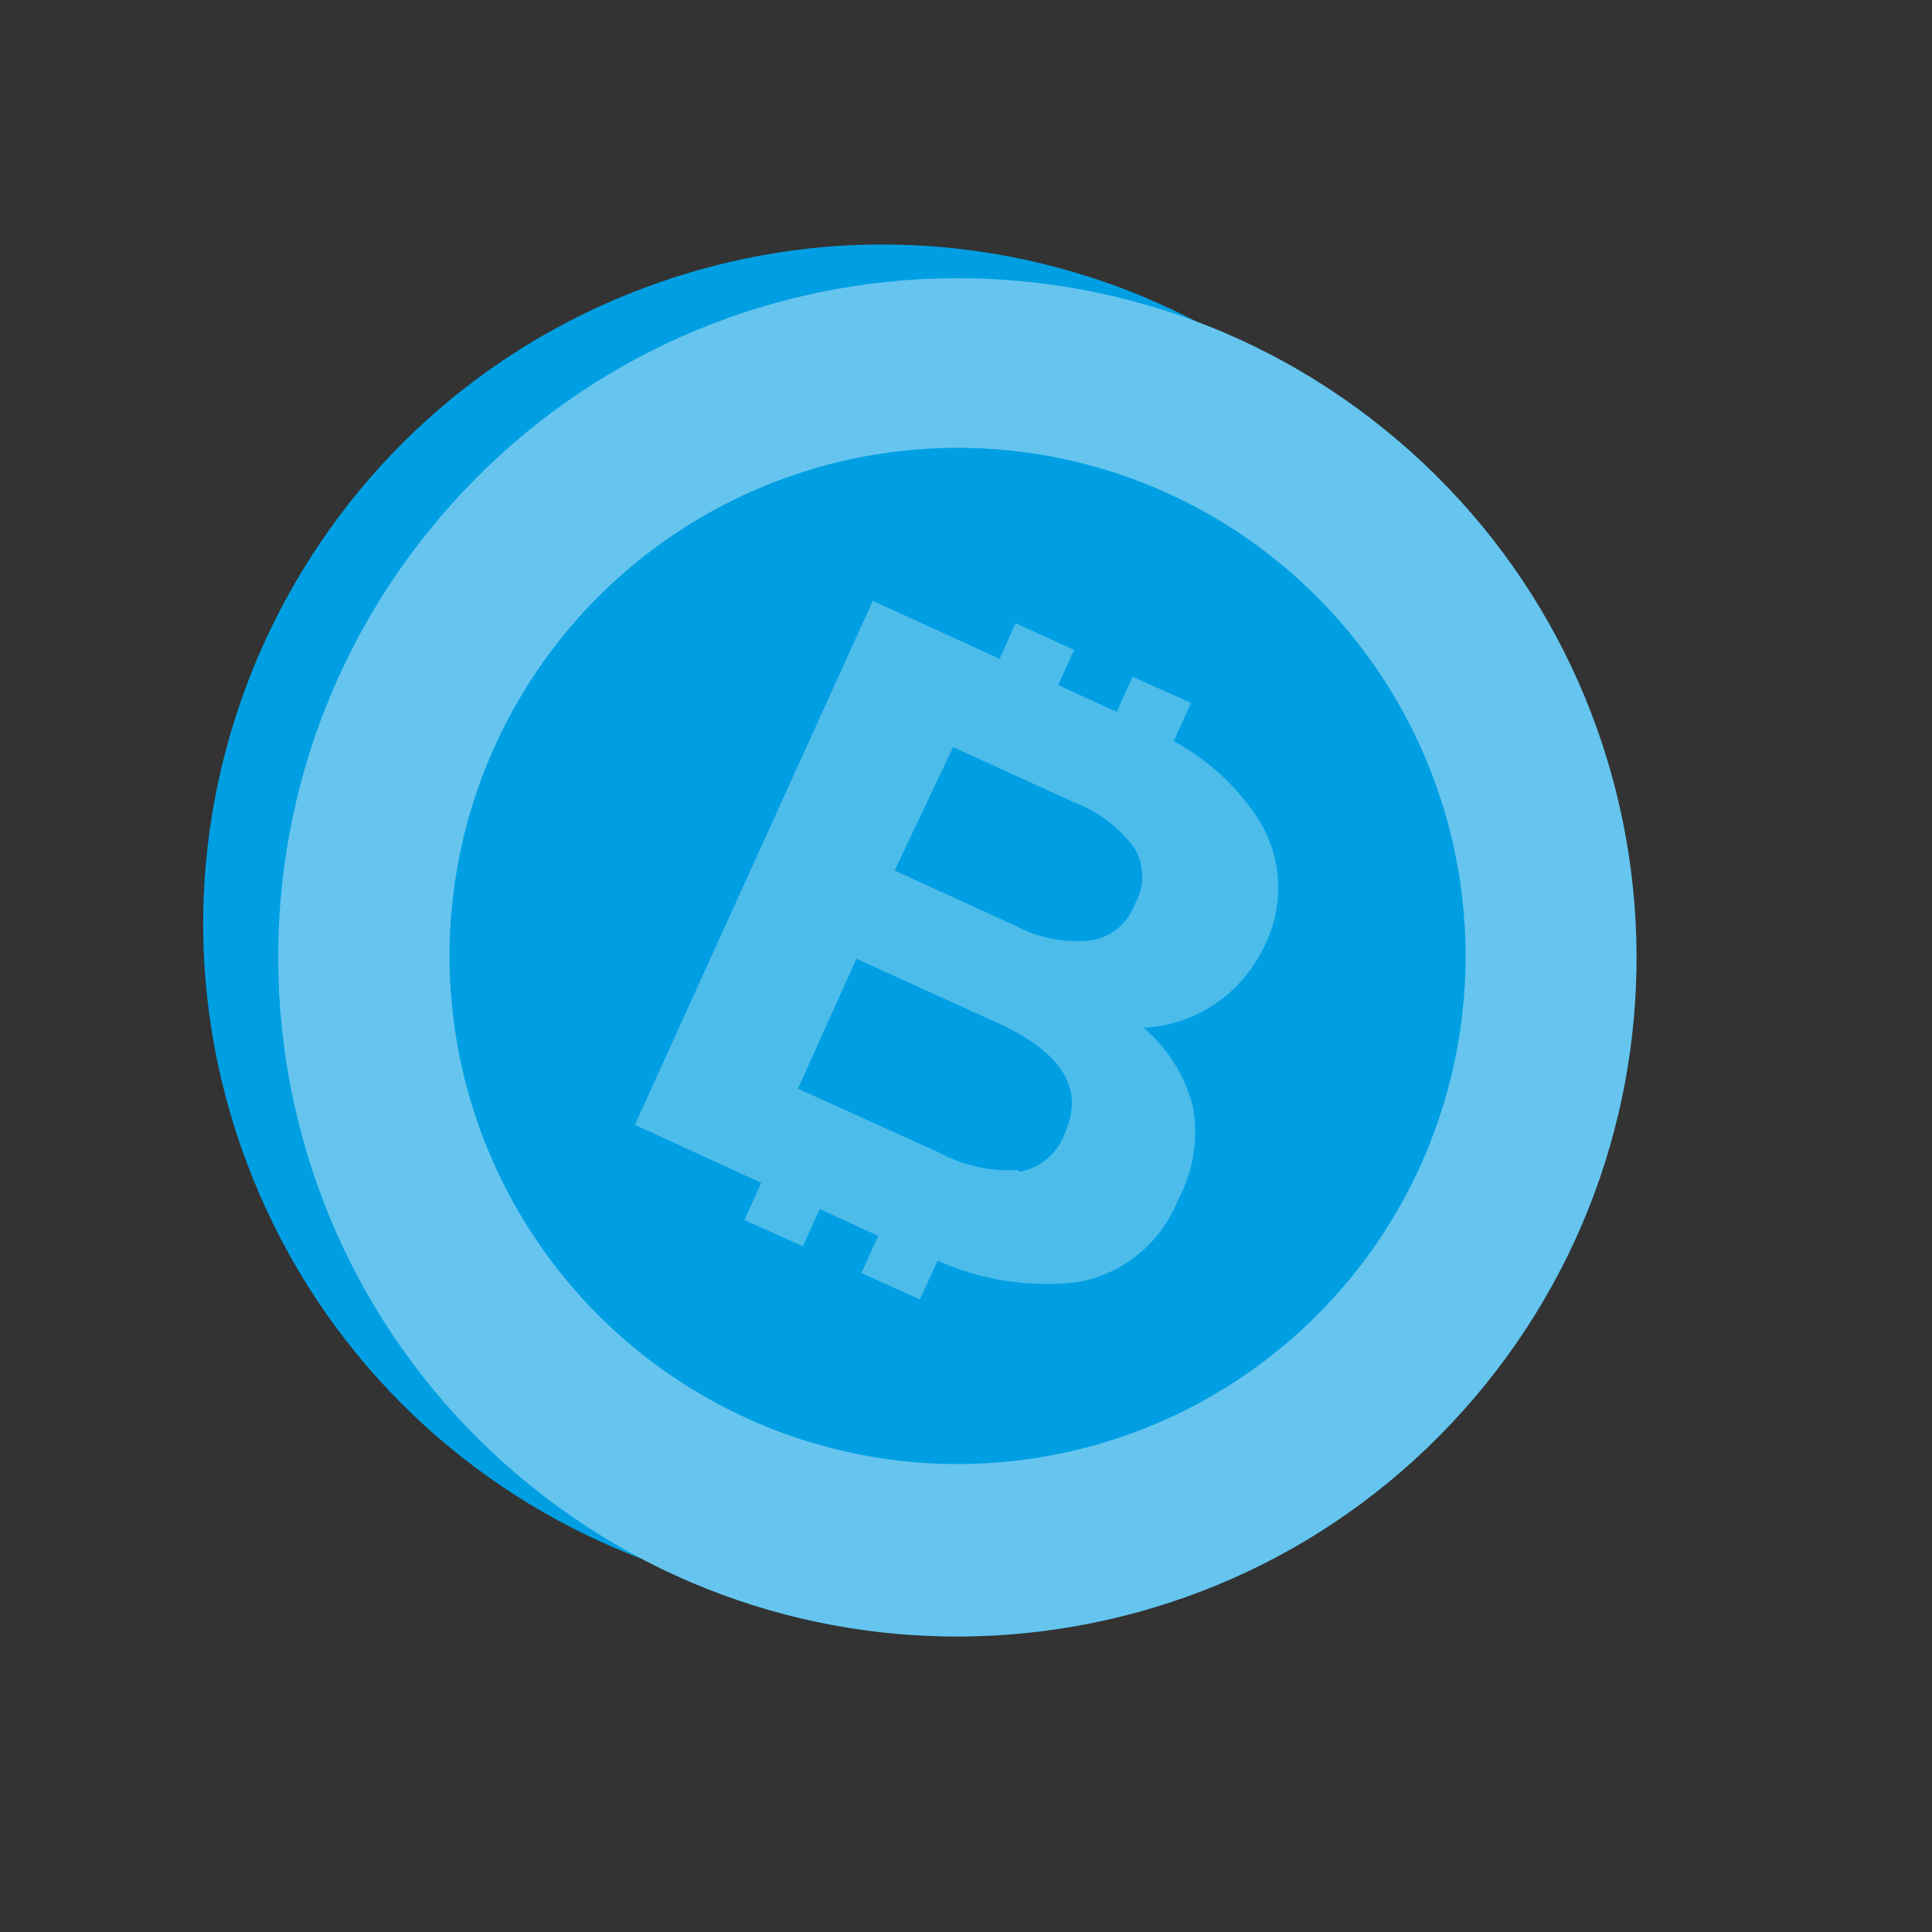
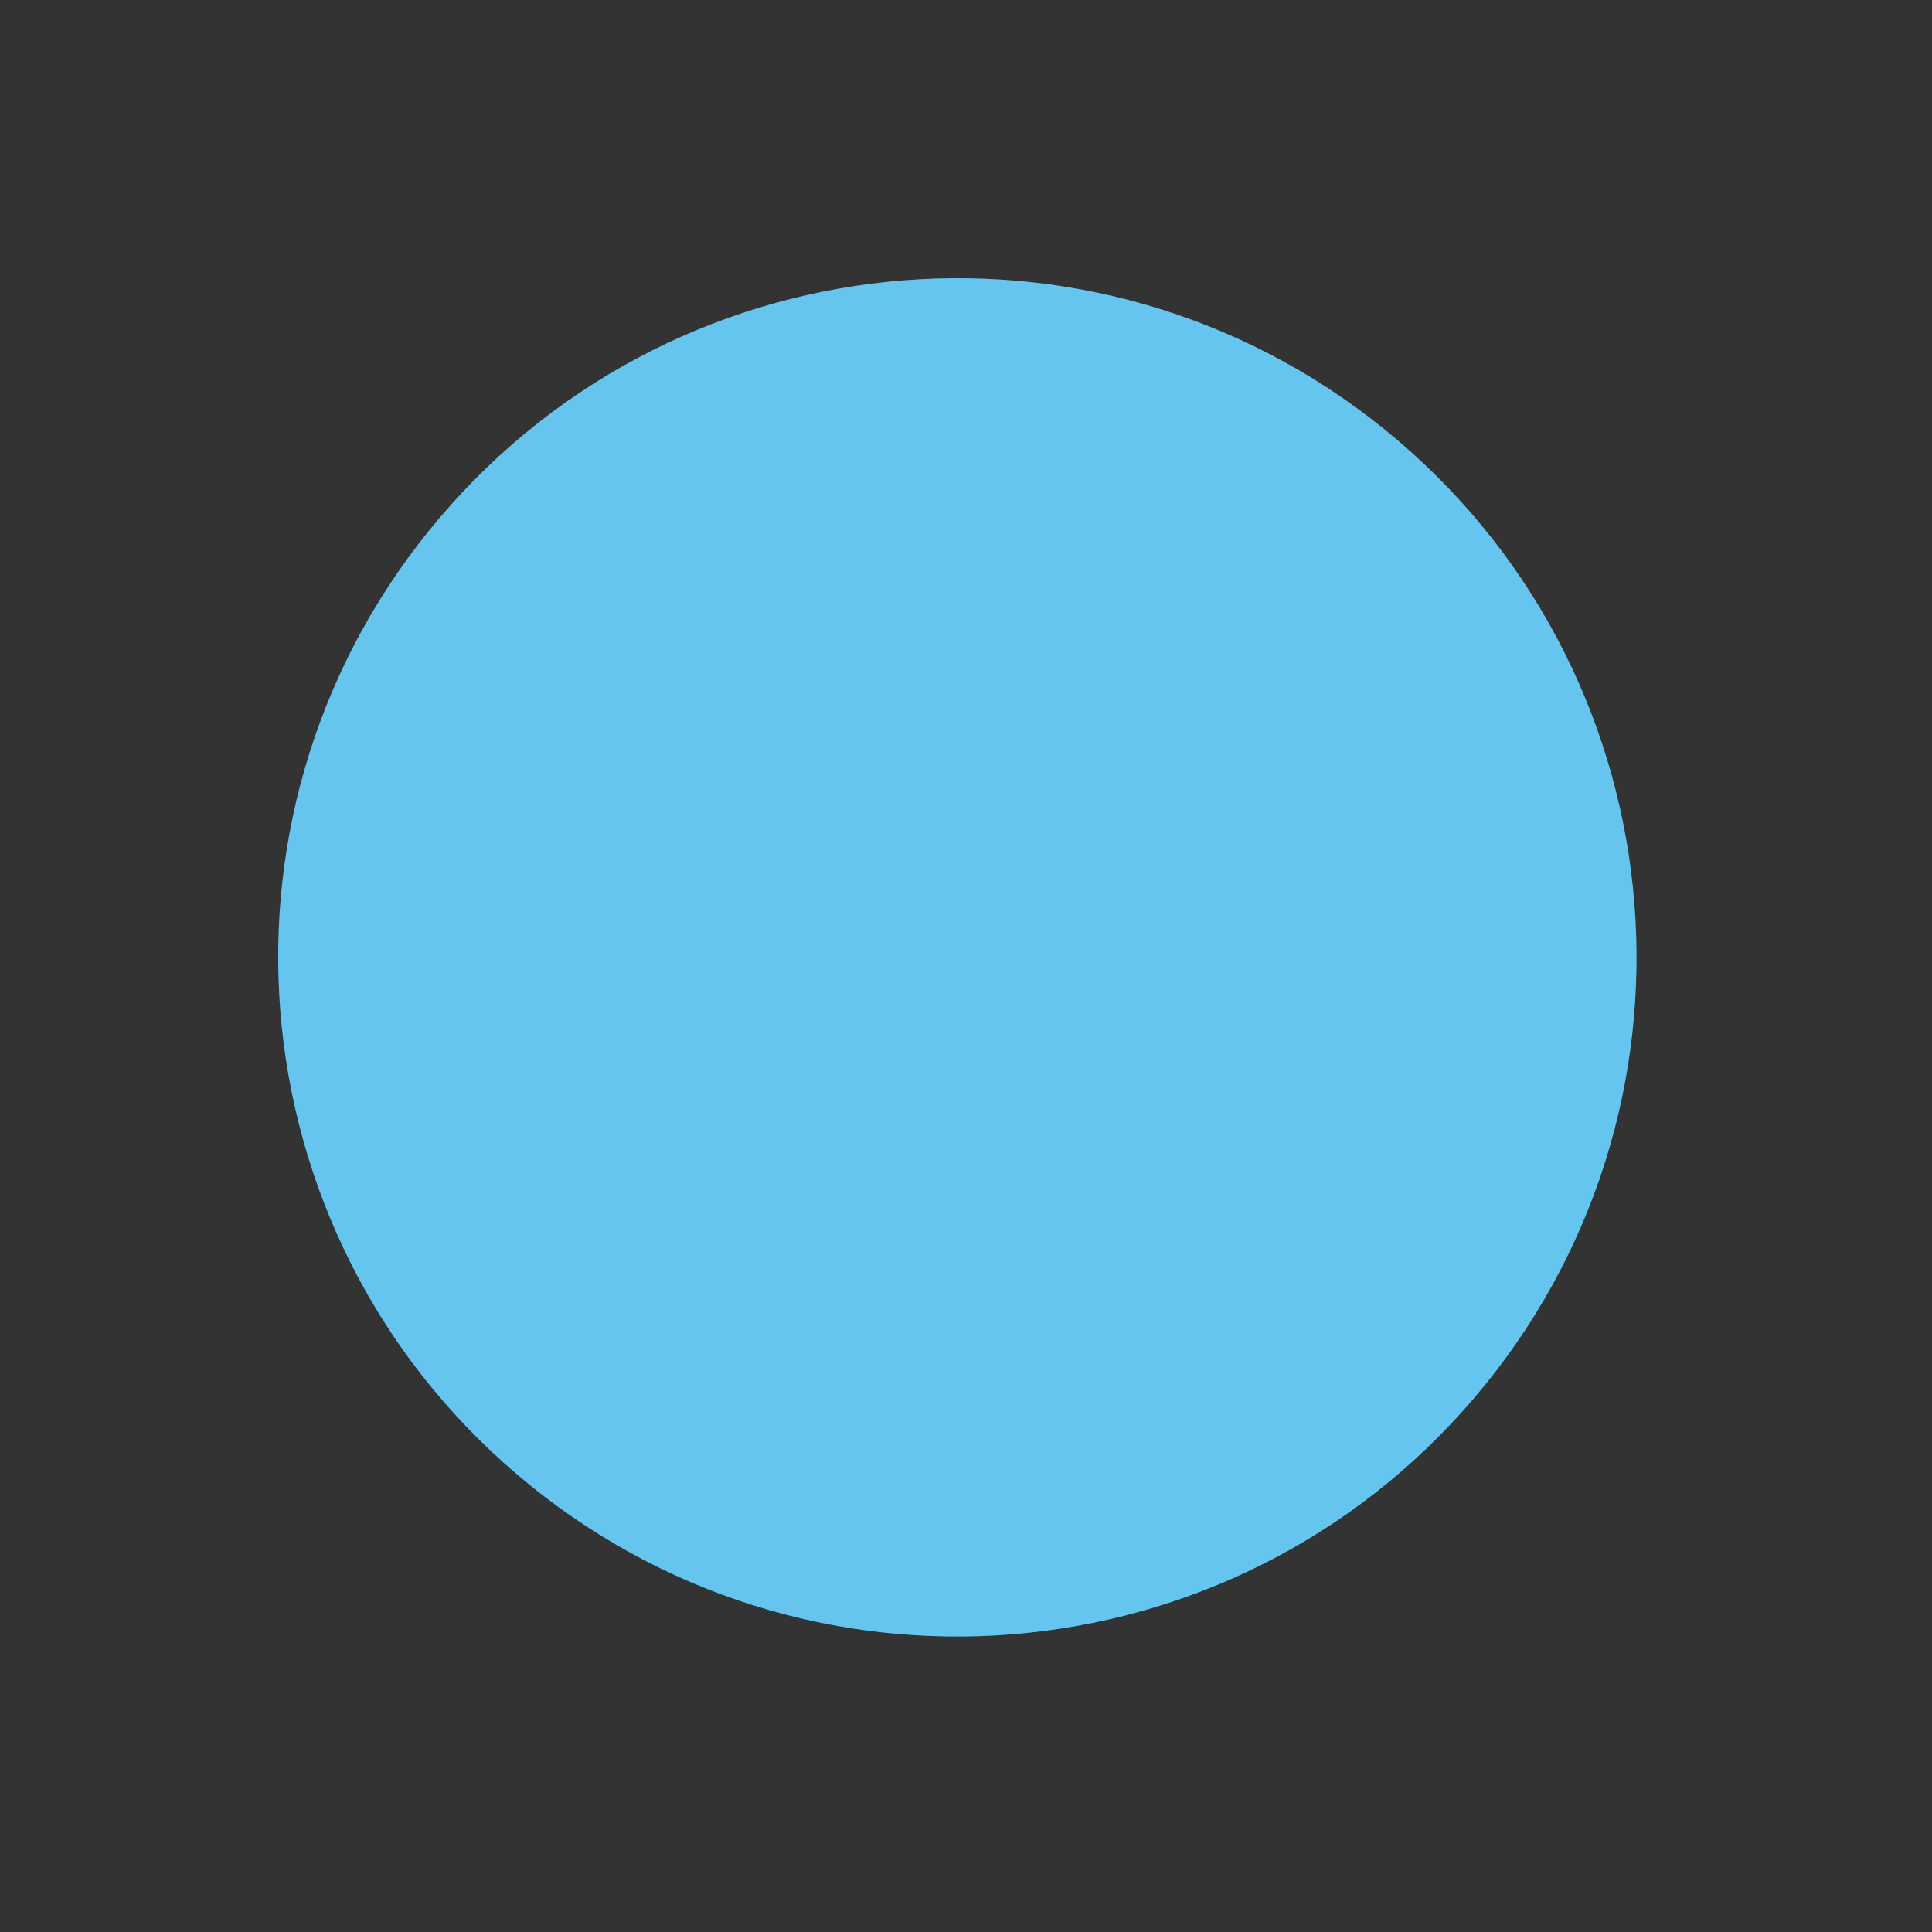
<svg xmlns="http://www.w3.org/2000/svg" width="100" height="100" viewBox="0 0 100 100" fill="none">
  <rect x="0" y="0" width="100" height="100" fill="#333333" stroke="none" />
-   <path d="M58.017 80.733C76.196 73.918 85.408 53.656 78.593 35.477C71.778 17.298 51.517 8.086 33.338 14.901C15.159 21.716 5.947 41.977 12.762 60.156C19.577 78.335 39.838 87.547 58.017 80.733Z" fill="#009FE3" />
  <path d="M76.323 72.336C88.906 57.552 87.121 35.366 72.336 22.783C57.552 10.2 35.366 11.985 22.783 26.77C10.2 41.555 11.985 63.74 26.77 76.323C41.555 88.906 63.74 87.121 76.323 72.336Z" fill="#009FE3" />
  <path opacity="0.4" d="M76.323 72.336C88.906 57.552 87.121 35.366 72.336 22.783C57.552 10.2 35.366 11.985 22.783 26.77C10.2 41.555 11.985 63.74 26.77 76.323C41.555 88.906 63.74 87.121 76.323 72.336Z" fill="white" />
-   <path d="M73.504 60.377C71.349 65.111 67.839 69.098 63.418 71.837C58.997 74.576 53.863 75.942 48.665 75.764C43.468 75.585 38.44 73.87 34.217 70.834C29.994 67.799 26.766 63.58 24.941 58.71C23.115 53.84 22.775 48.538 23.962 43.475C25.149 38.411 27.811 33.814 31.611 30.263C35.411 26.712 40.178 24.368 45.31 23.526C50.442 22.684 55.708 23.382 60.444 25.533C66.794 28.424 71.736 33.718 74.185 40.252C76.634 46.786 76.389 54.024 73.504 60.377Z" fill="#009FE3" />
-   <path opacity="0.3" d="M61.752 57.298C61.345 55.696 60.448 54.26 59.186 53.193C60.528 53.136 61.827 52.7 62.932 51.935C64.054 51.164 64.942 50.099 65.498 48.856C65.981 47.854 66.206 46.747 66.153 45.635C66.099 44.524 65.768 43.444 65.19 42.493C64.088 40.759 62.56 39.336 60.751 38.362L61.649 36.386L58.621 35.026L57.8 36.848L54.773 35.462L55.594 33.641L52.566 32.255L51.745 34.102L45.176 31.1L32.86 58.222L39.403 61.224L38.531 63.148L41.558 64.508L42.431 62.584L45.458 63.969L44.586 65.894L47.614 67.254L48.537 65.252C50.821 66.278 53.34 66.659 55.825 66.356C56.965 66.144 58.034 65.647 58.932 64.912C59.829 64.176 60.525 63.225 60.956 62.148C61.763 60.668 62.043 58.958 61.752 57.298V57.298ZM49.333 38.67L55.568 41.518C56.828 41.992 57.924 42.821 58.724 43.904C58.983 44.348 59.12 44.853 59.12 45.367C59.12 45.881 58.983 46.385 58.724 46.829C58.547 47.316 58.241 47.745 57.839 48.07C57.436 48.396 56.953 48.605 56.44 48.677C55.093 48.816 53.734 48.548 52.54 47.907L46.305 45.059L49.333 38.67ZM52.72 60.557C51.294 60.652 49.87 60.341 48.614 59.659L41.302 56.349L44.329 49.626L51.668 52.962C54.978 54.476 56.132 56.374 55.132 58.607C54.953 59.135 54.635 59.605 54.21 59.967C53.785 60.328 53.27 60.568 52.72 60.659V60.557Z" fill="white" />
</svg>